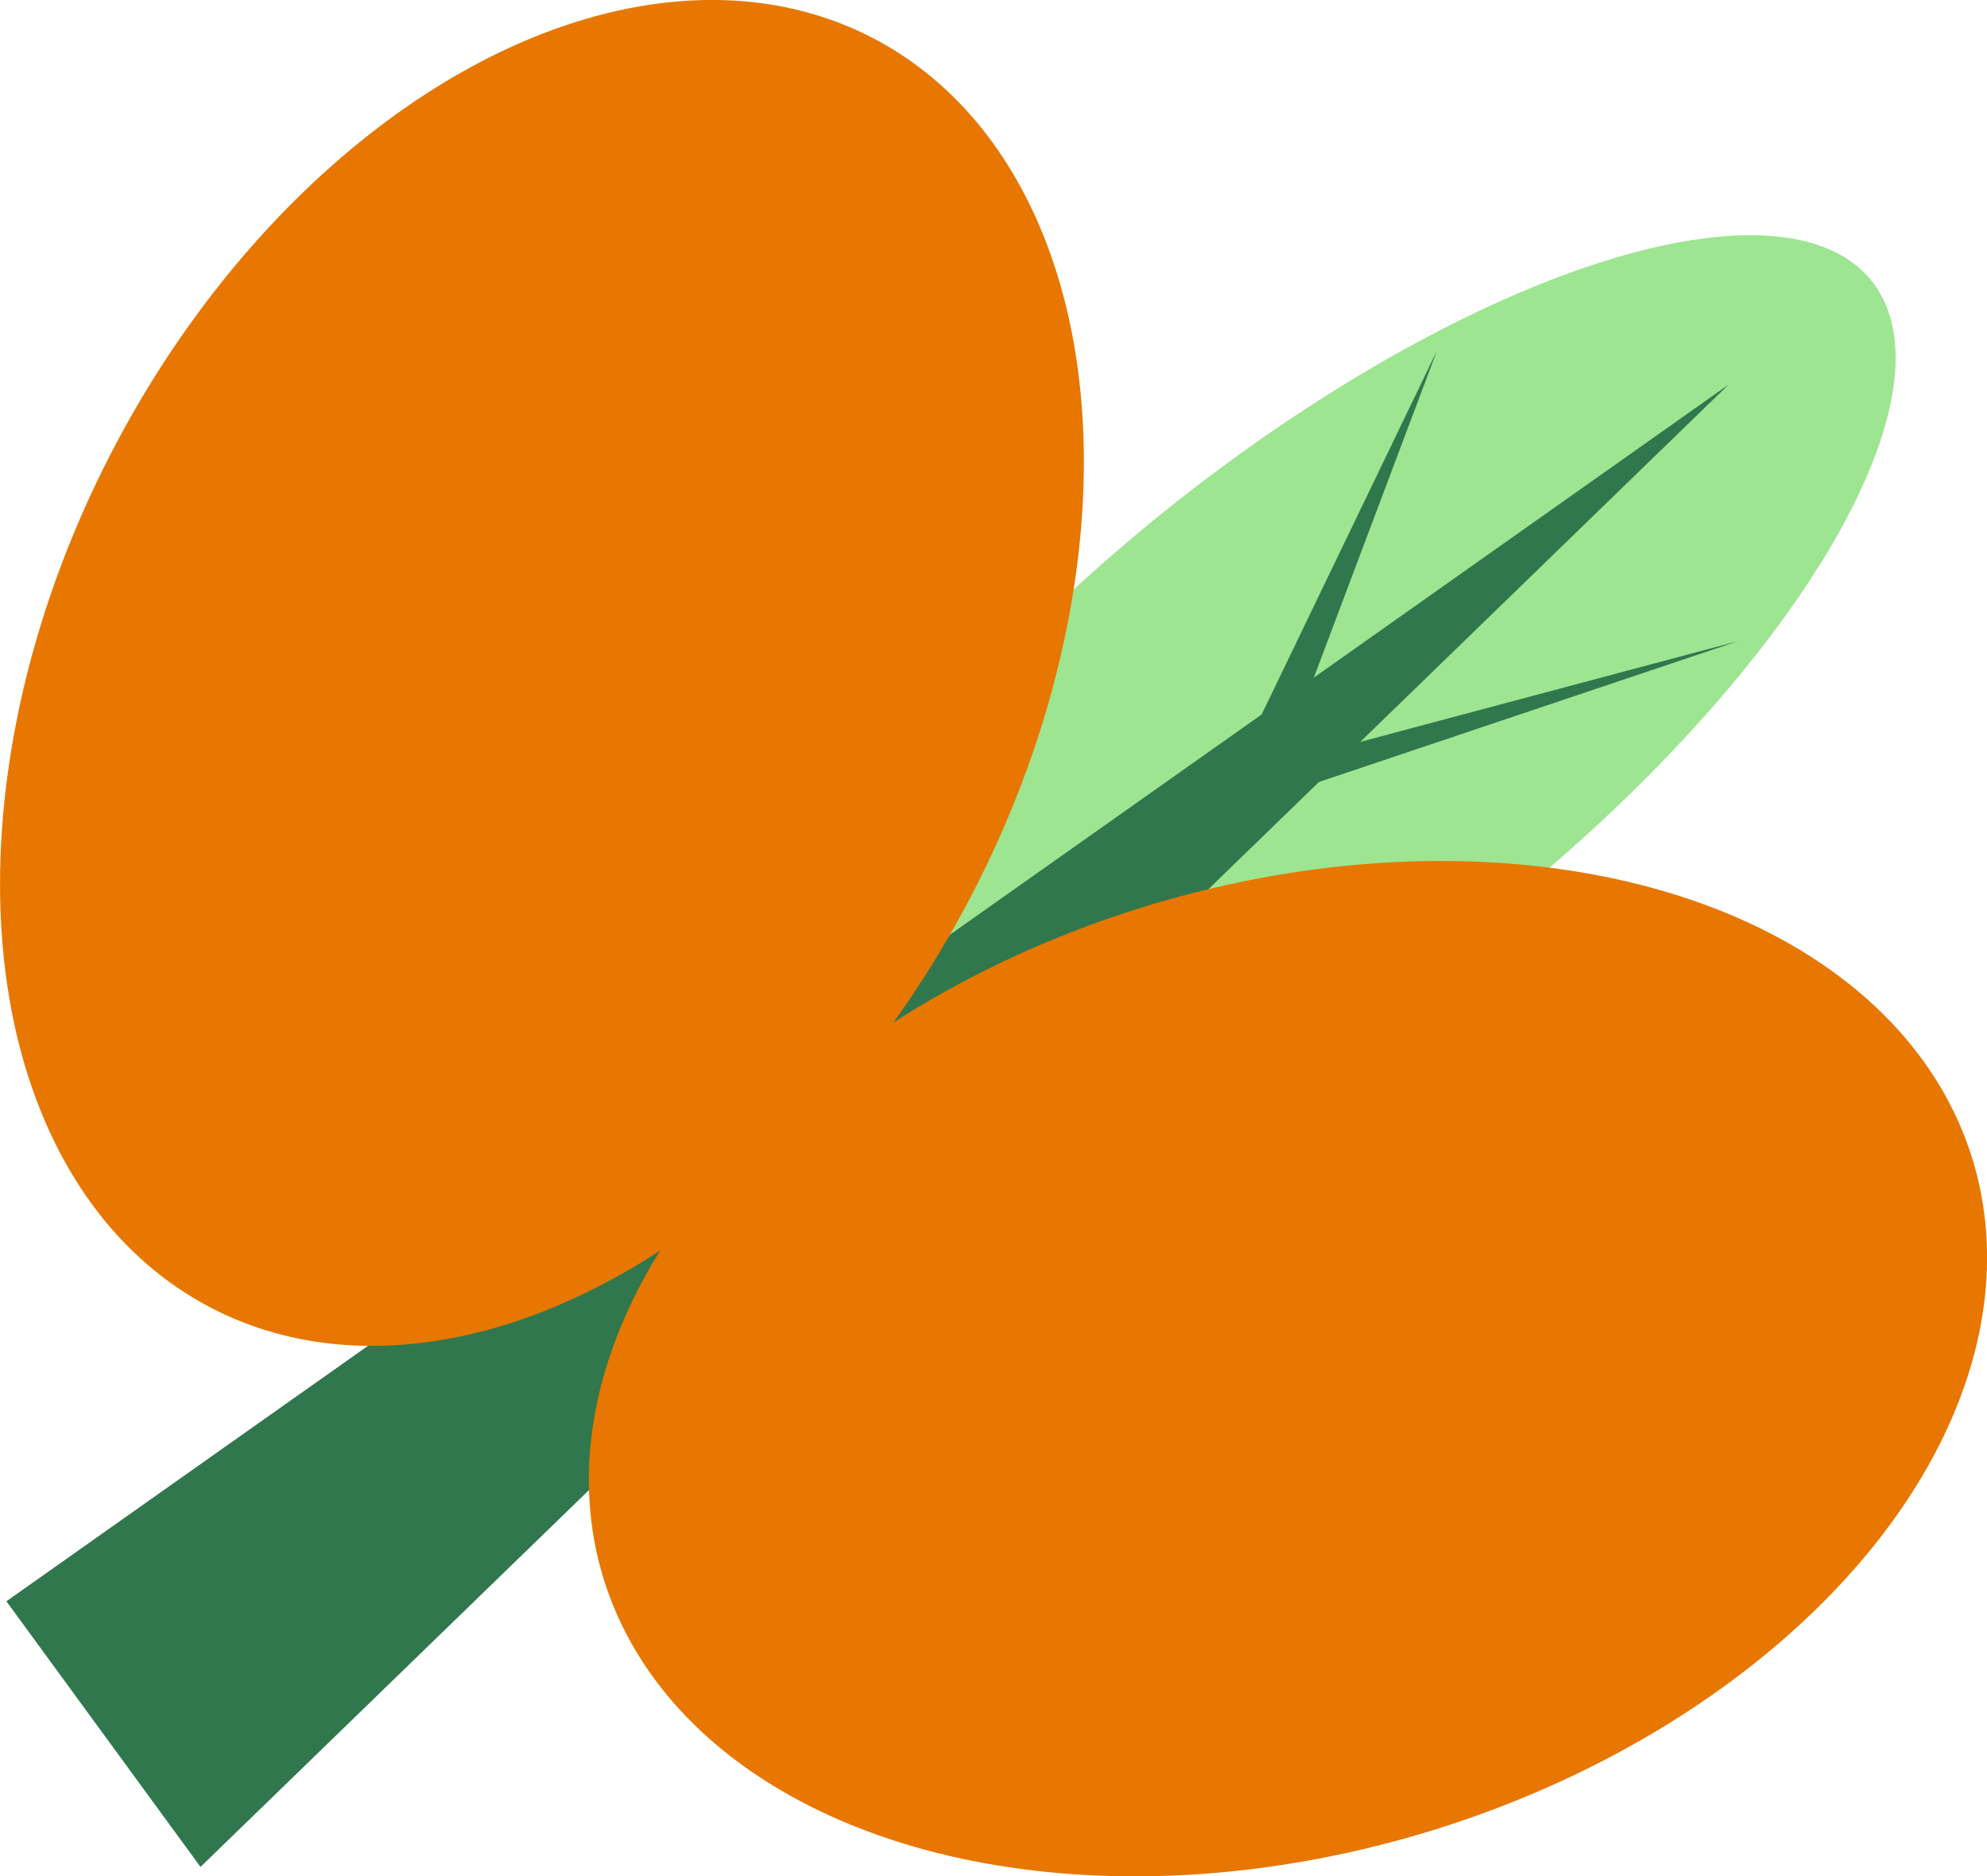
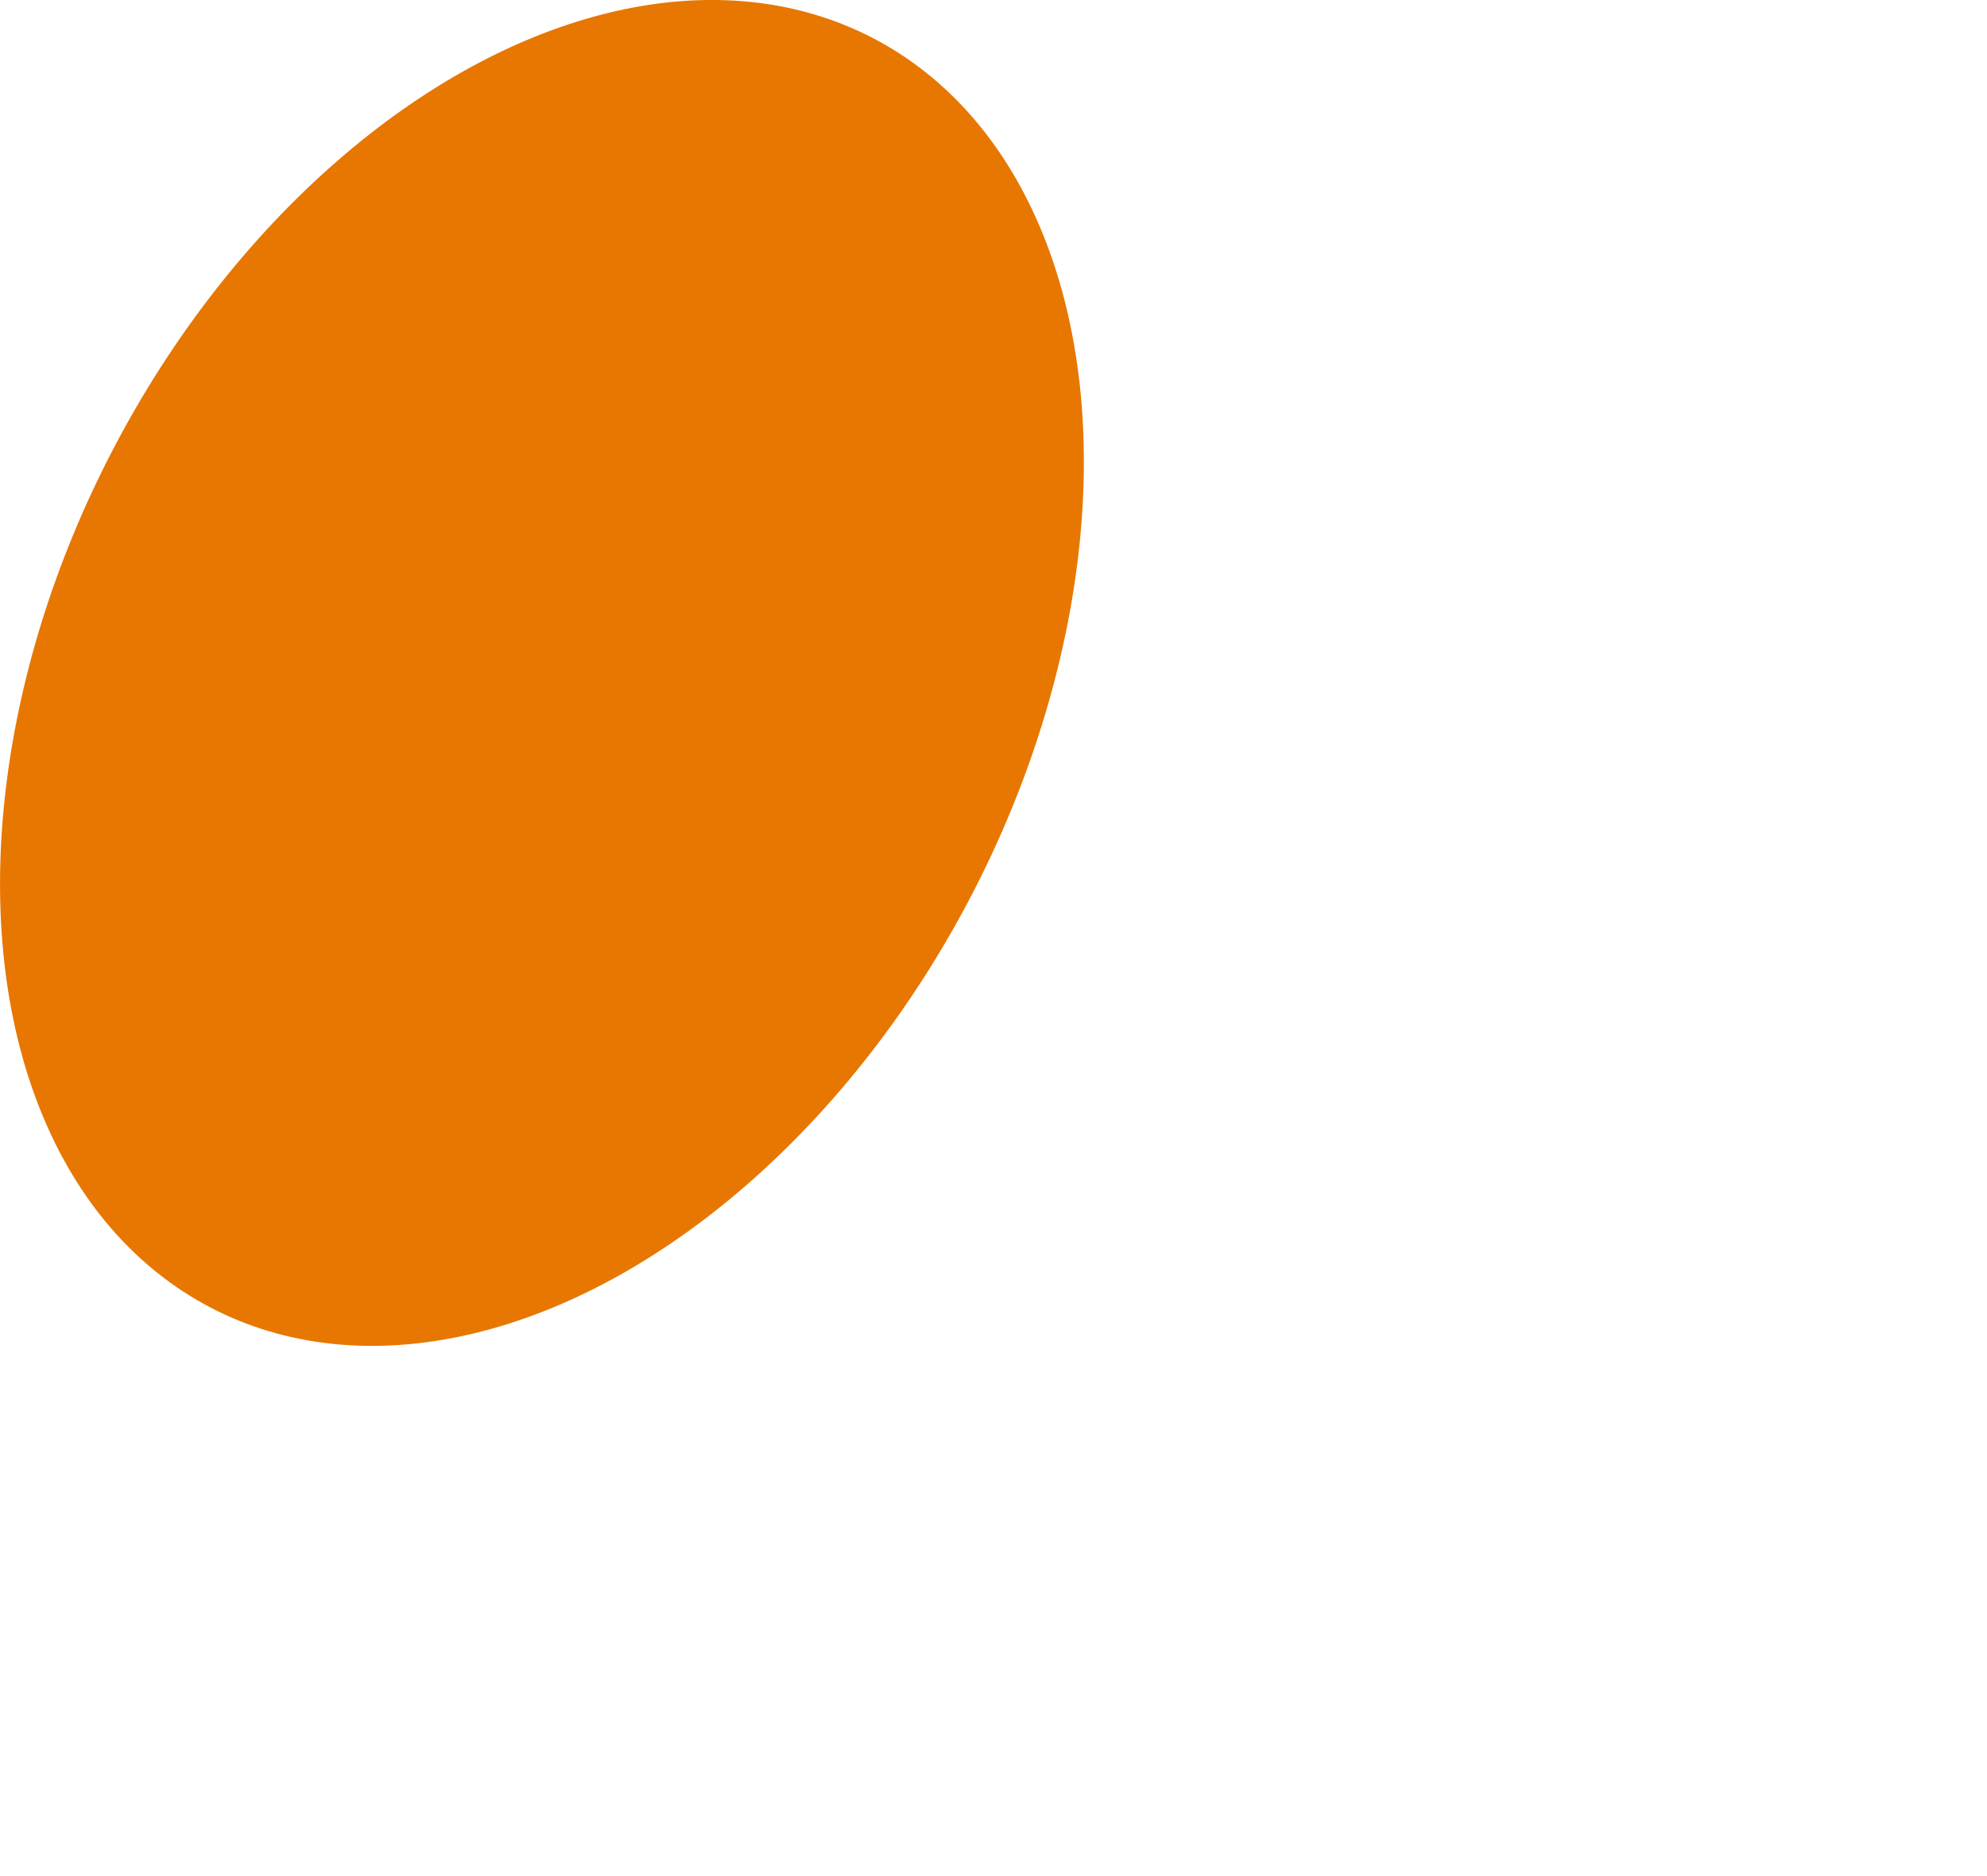
<svg xmlns="http://www.w3.org/2000/svg" id="svg8" version="1.1" viewBox="0 0 38.818 36.651" height="36.651mm" width="38.818mm">
  <defs id="defs2" />
  <g transform="translate(-72.434,-77.421)" id="layer1">
-     <ellipse transform="rotate(-38.476)" ry="5.078" rx="13.43" cy="132.73" cx="20.317" id="path4545" style="fill:#9de590;fill-opacity:1;stroke-width:0.29" />
-     <path id="path4551" d="M 72.559,108.699 106.203,84.934 76.351,113.888 Z" style="fill:#30774e;fill-opacity:1;stroke:none;stroke-width:0.334px;stroke-linecap:butt;stroke-linejoin:miter;stroke-opacity:1" />
-     <path id="path4551-6" d="M 95.207,92.926 106.388,89.944 94.607,93.903 Z" style="fill:#30774e;fill-opacity:1;stroke:none;stroke-width:0.062px;stroke-linecap:butt;stroke-linejoin:miter;stroke-opacity:1" />
-     <path id="path4551-6-7" d="m 96.862,91.833 3.645,-7.563 -3.216,8.538 z" style="fill:#30774e;fill-opacity:1;stroke:none;stroke-width:0.054px;stroke-linecap:butt;stroke-linejoin:miter;stroke-opacity:1" />
-     <ellipse transform="rotate(-106.966)" style="fill:#e77700;fill-opacity:1;stroke-width:0.265" ry="13.985" rx="9.449" cy="62.955" cx="-128.101" id="path3713" />
    <ellipse transform="rotate(27.588)" style="fill:#e77700;fill-opacity:1;stroke-width:0.265" ry="13.985" rx="9.449" cy="41.82" cx="115.524" id="path3713-3" />
  </g>
</svg>